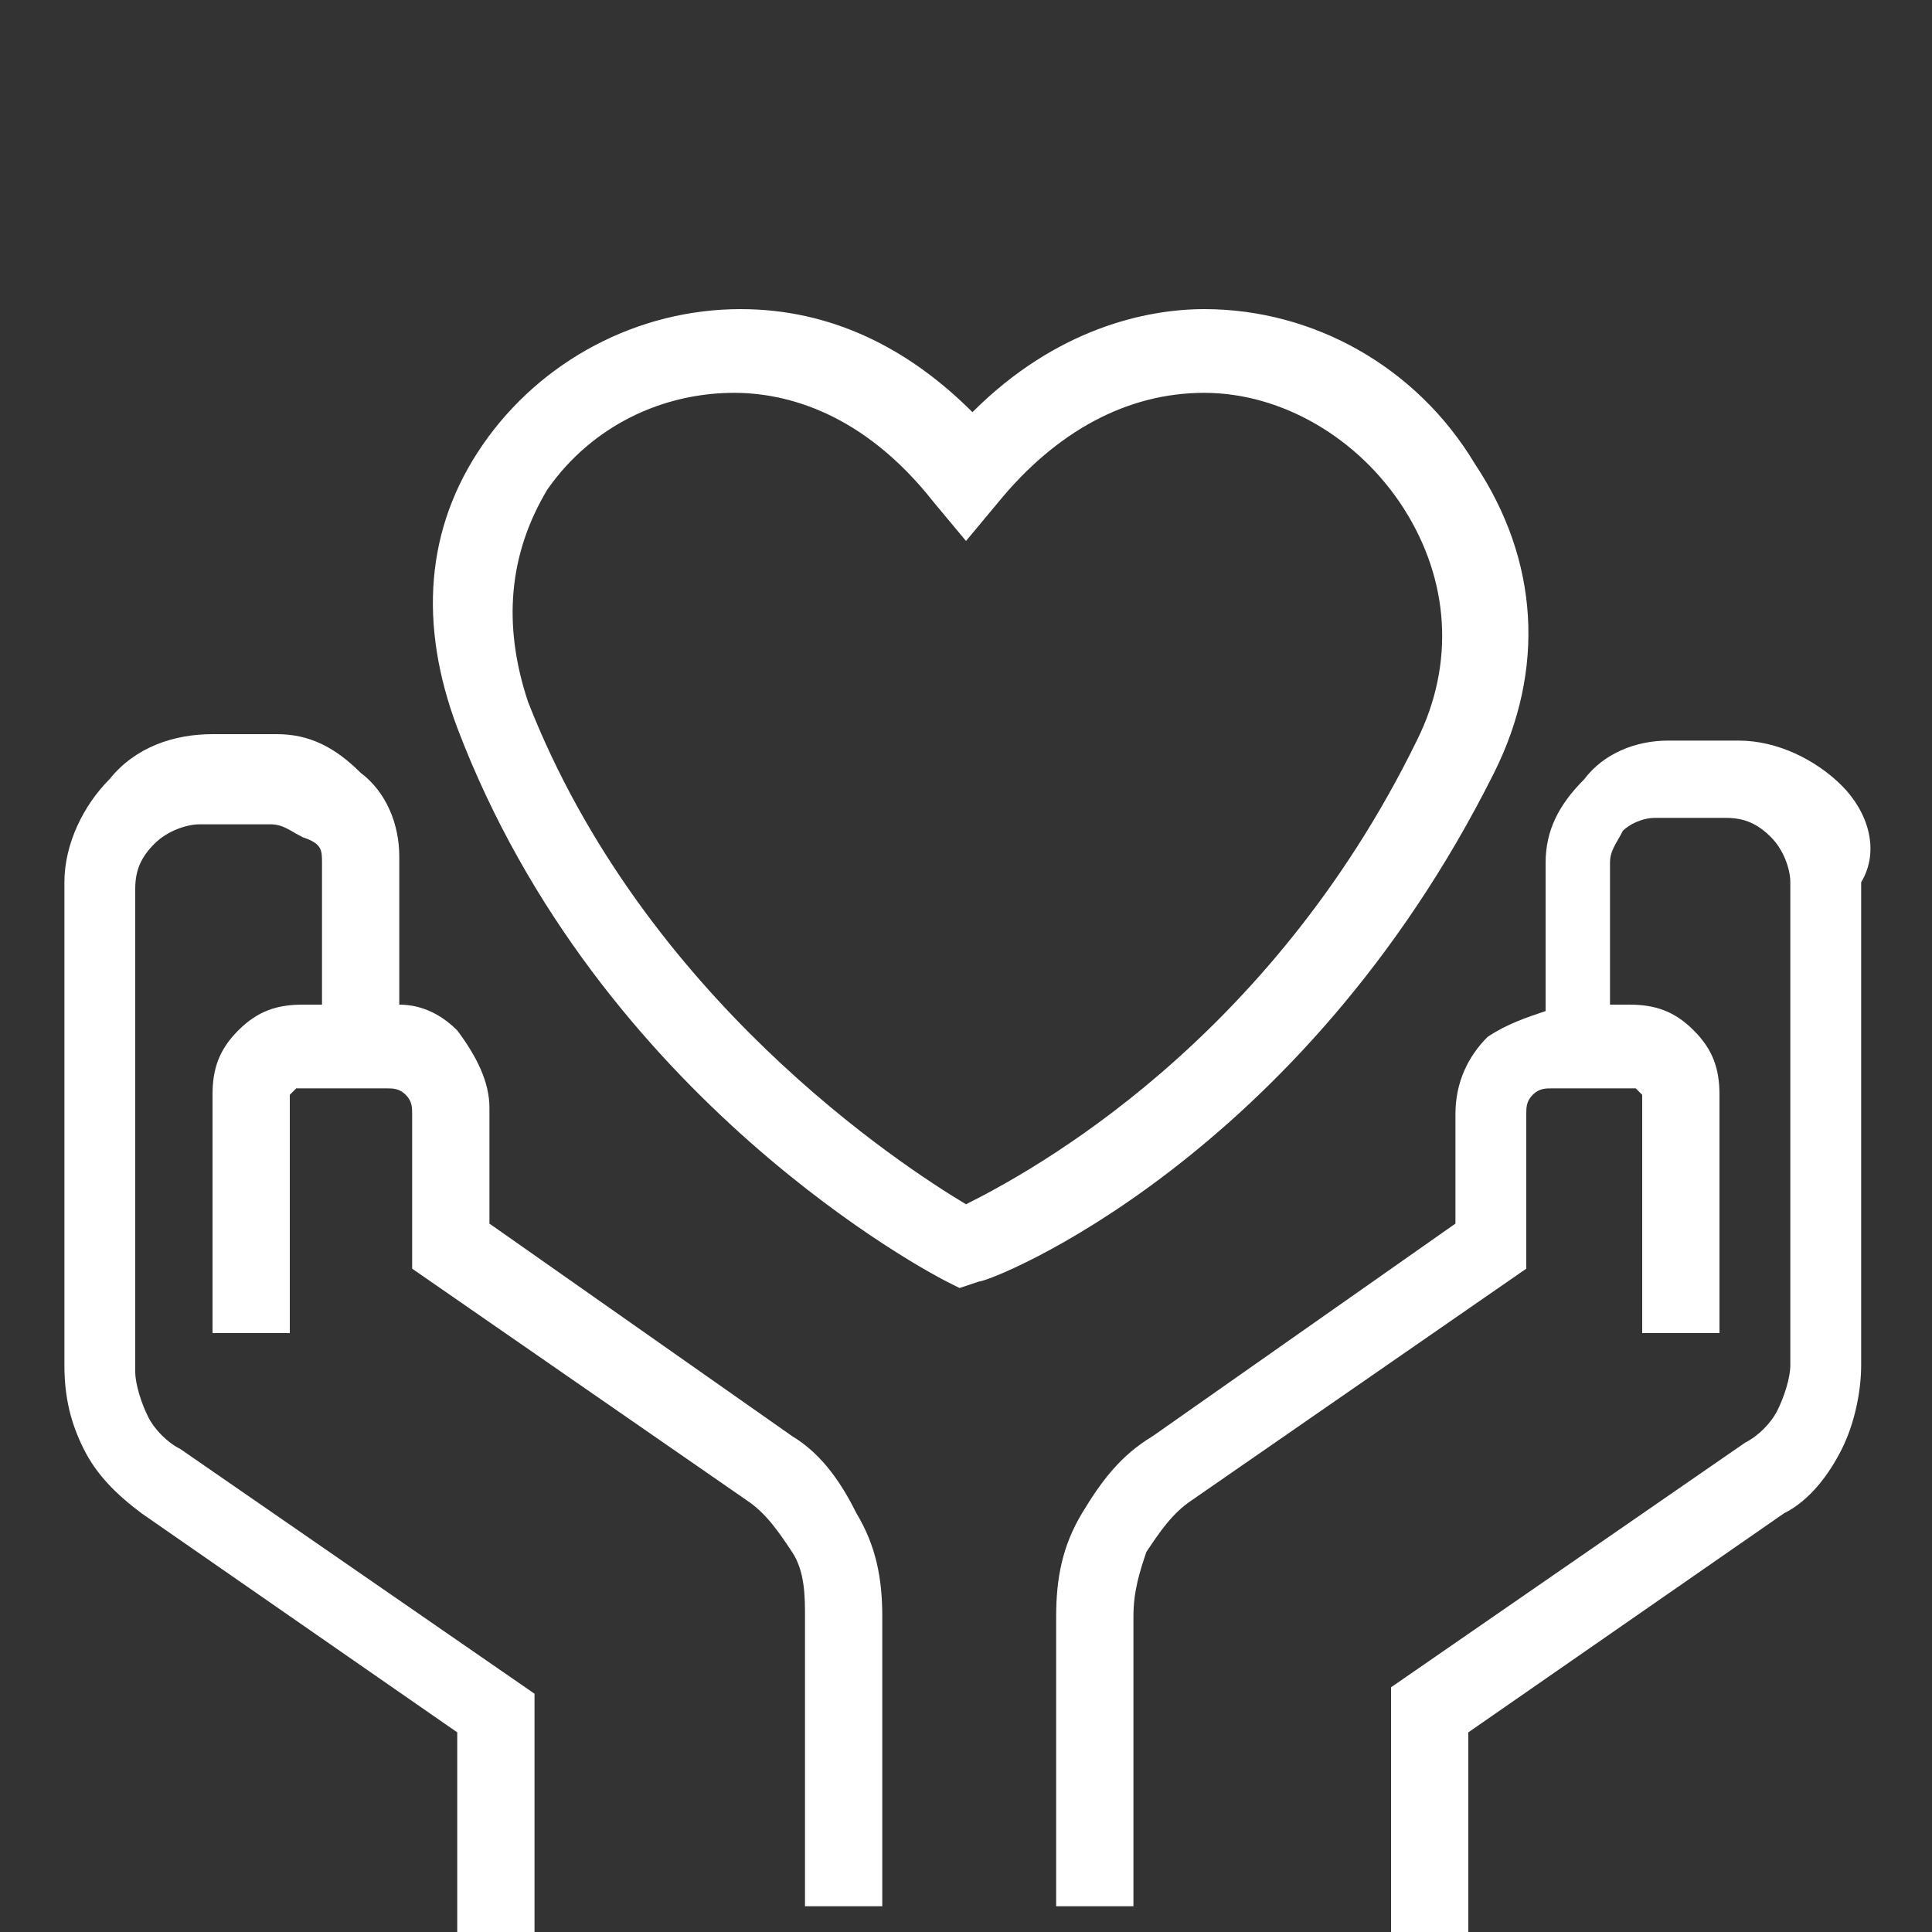
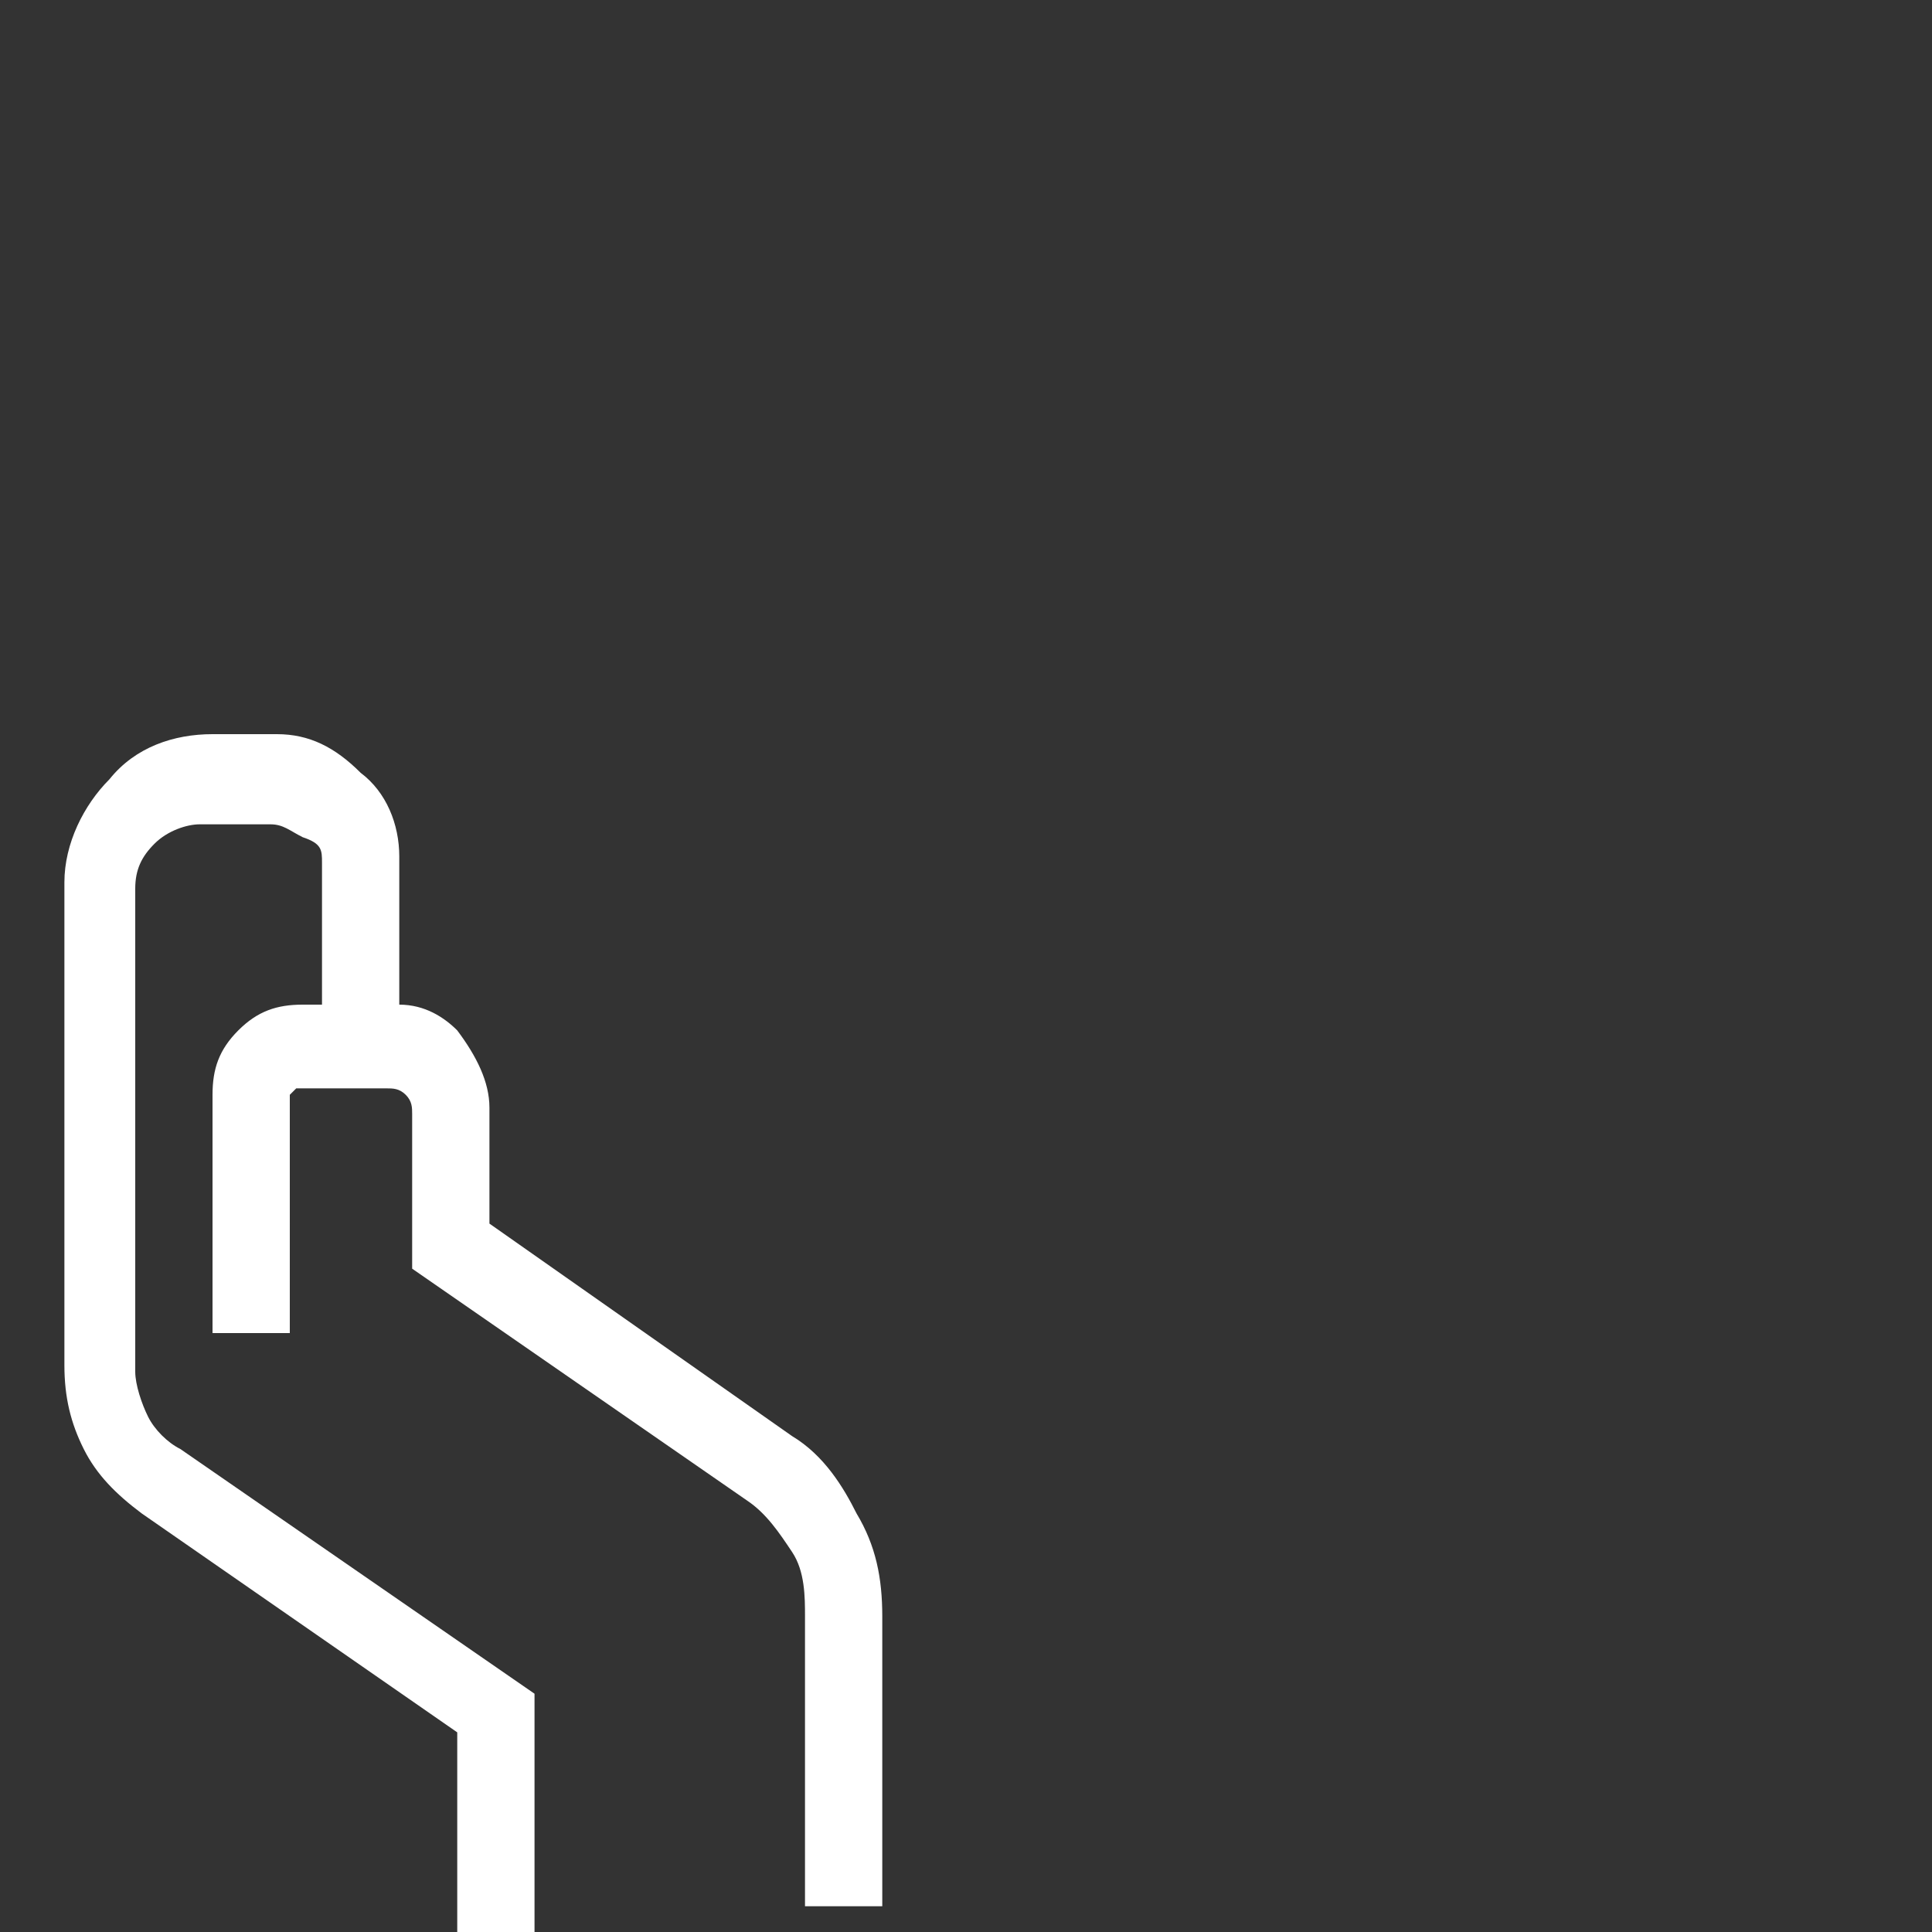
<svg xmlns="http://www.w3.org/2000/svg" version="1.1" id="レイヤー_1" x="0px" y="0px" viewBox="0 0 30 30" style="enable-background:new 0 0 30 30;" xml:space="preserve">
  <rect x="0" y="0" width="30" height="30" fill="#333333" stroke="none" />
  <style type="text/css">
	.st0{fill:#FFFFFF;}
</style>
  <g>
    <g>
-       <path class="st0" d="M23.2,12c0.8-1.6,0.7-3.3-0.3-4.8c-0.9-1.5-2.5-2.4-4.2-2.4c-0.9,0-2.3,0.3-3.6,1.6c-1-1-2.2-1.6-3.6-1.6    c-1.6,0-3.1,0.8-4,2.1c-0.9,1.3-1,2.8-0.4,4.4c2.2,5.8,7.4,8.5,7.6,8.6l0.2,0.1l0.3-0.1C15.4,19.9,20.2,18,23.2,12z M15,18.7    c-1-0.6-5-3.2-6.8-7.8C7.8,9.7,7.9,8.6,8.5,7.6c0.7-1,1.8-1.5,2.9-1.5c0.8,0,2,0.3,3.1,1.7L15,8.4l0.5-0.6c0.9-1.1,2-1.7,3.2-1.7    c1.2,0,2.4,0.7,3.1,1.8c0.7,1.1,0.8,2.4,0.2,3.6C19.7,16.2,16,18.2,15,18.7z" />
      <path class="st0" d="M12.3,22.3L7.6,19v-1.8c0-0.4-0.2-0.8-0.5-1.2c-0.2-0.2-0.5-0.4-0.9-0.4v-2.3c0-0.5-0.2-1-0.6-1.3    c-0.4-0.4-0.8-0.6-1.3-0.6H3.3c-0.6,0-1.2,0.2-1.6,0.7c-0.4,0.4-0.7,1-0.7,1.6v7.5c0,0.5,0.1,0.9,0.3,1.3c0.2,0.4,0.5,0.7,0.9,1    l4.9,3.4V30h1.2v-3.7l-5.5-3.8c-0.2-0.1-0.4-0.3-0.5-0.5c-0.1-0.2-0.2-0.5-0.2-0.7v-7.5c0-0.3,0.1-0.5,0.3-0.7    c0.2-0.2,0.5-0.3,0.7-0.3h1.1c0.2,0,0.3,0.1,0.5,0.2C5,13.1,5,13.2,5,13.4v2.2H4.7c-0.4,0-0.7,0.1-1,0.4c-0.3,0.3-0.4,0.6-0.4,1    v3.7h1.2V17l0.1-0.1H6c0.1,0,0.2,0,0.3,0.1c0.1,0.1,0.1,0.2,0.1,0.3v2.4l5.2,3.6c0.3,0.2,0.5,0.5,0.7,0.8c0.2,0.3,0.2,0.7,0.2,1    v4.5h1.2v-4.5c0-0.6-0.1-1.1-0.4-1.6C13.1,23.1,12.8,22.6,12.3,22.3z" />
-       <path class="st0" d="M28.6,12.2c-0.4-0.4-1-0.7-1.6-0.7h-1.1c-0.5,0-1,0.2-1.3,0.6c-0.4,0.4-0.6,0.8-0.6,1.3v2.3    c-0.3,0.1-0.6,0.2-0.9,0.4c-0.3,0.3-0.5,0.7-0.5,1.2V19l-4.7,3.3c-0.5,0.3-0.8,0.7-1.1,1.2c-0.3,0.5-0.4,1-0.4,1.6v4.5h1.2v-4.5    c0-0.4,0.1-0.7,0.2-1c0.2-0.3,0.4-0.6,0.7-0.8l5.2-3.6v-2.4c0-0.1,0-0.2,0.1-0.3c0.1-0.1,0.2-0.1,0.3-0.1h1.3l0.1,0.1v3.7h1.2V17    c0-0.4-0.1-0.7-0.4-1c-0.3-0.3-0.6-0.4-1-0.4h-0.3v-2.2c0-0.2,0.1-0.3,0.2-0.5c0.1-0.1,0.3-0.2,0.5-0.2h1.1c0.3,0,0.5,0.1,0.7,0.3    c0.2,0.2,0.3,0.5,0.3,0.7v7.5c0,0.2-0.1,0.5-0.2,0.7c-0.1,0.2-0.3,0.4-0.5,0.5l-5.5,3.8V30h1.2v-3.1l4.9-3.4    c0.4-0.2,0.7-0.6,0.9-1c0.2-0.4,0.3-0.9,0.3-1.3v-7.5C29.2,13.2,29,12.6,28.6,12.2z" />
    </g>
  </g>
</svg>